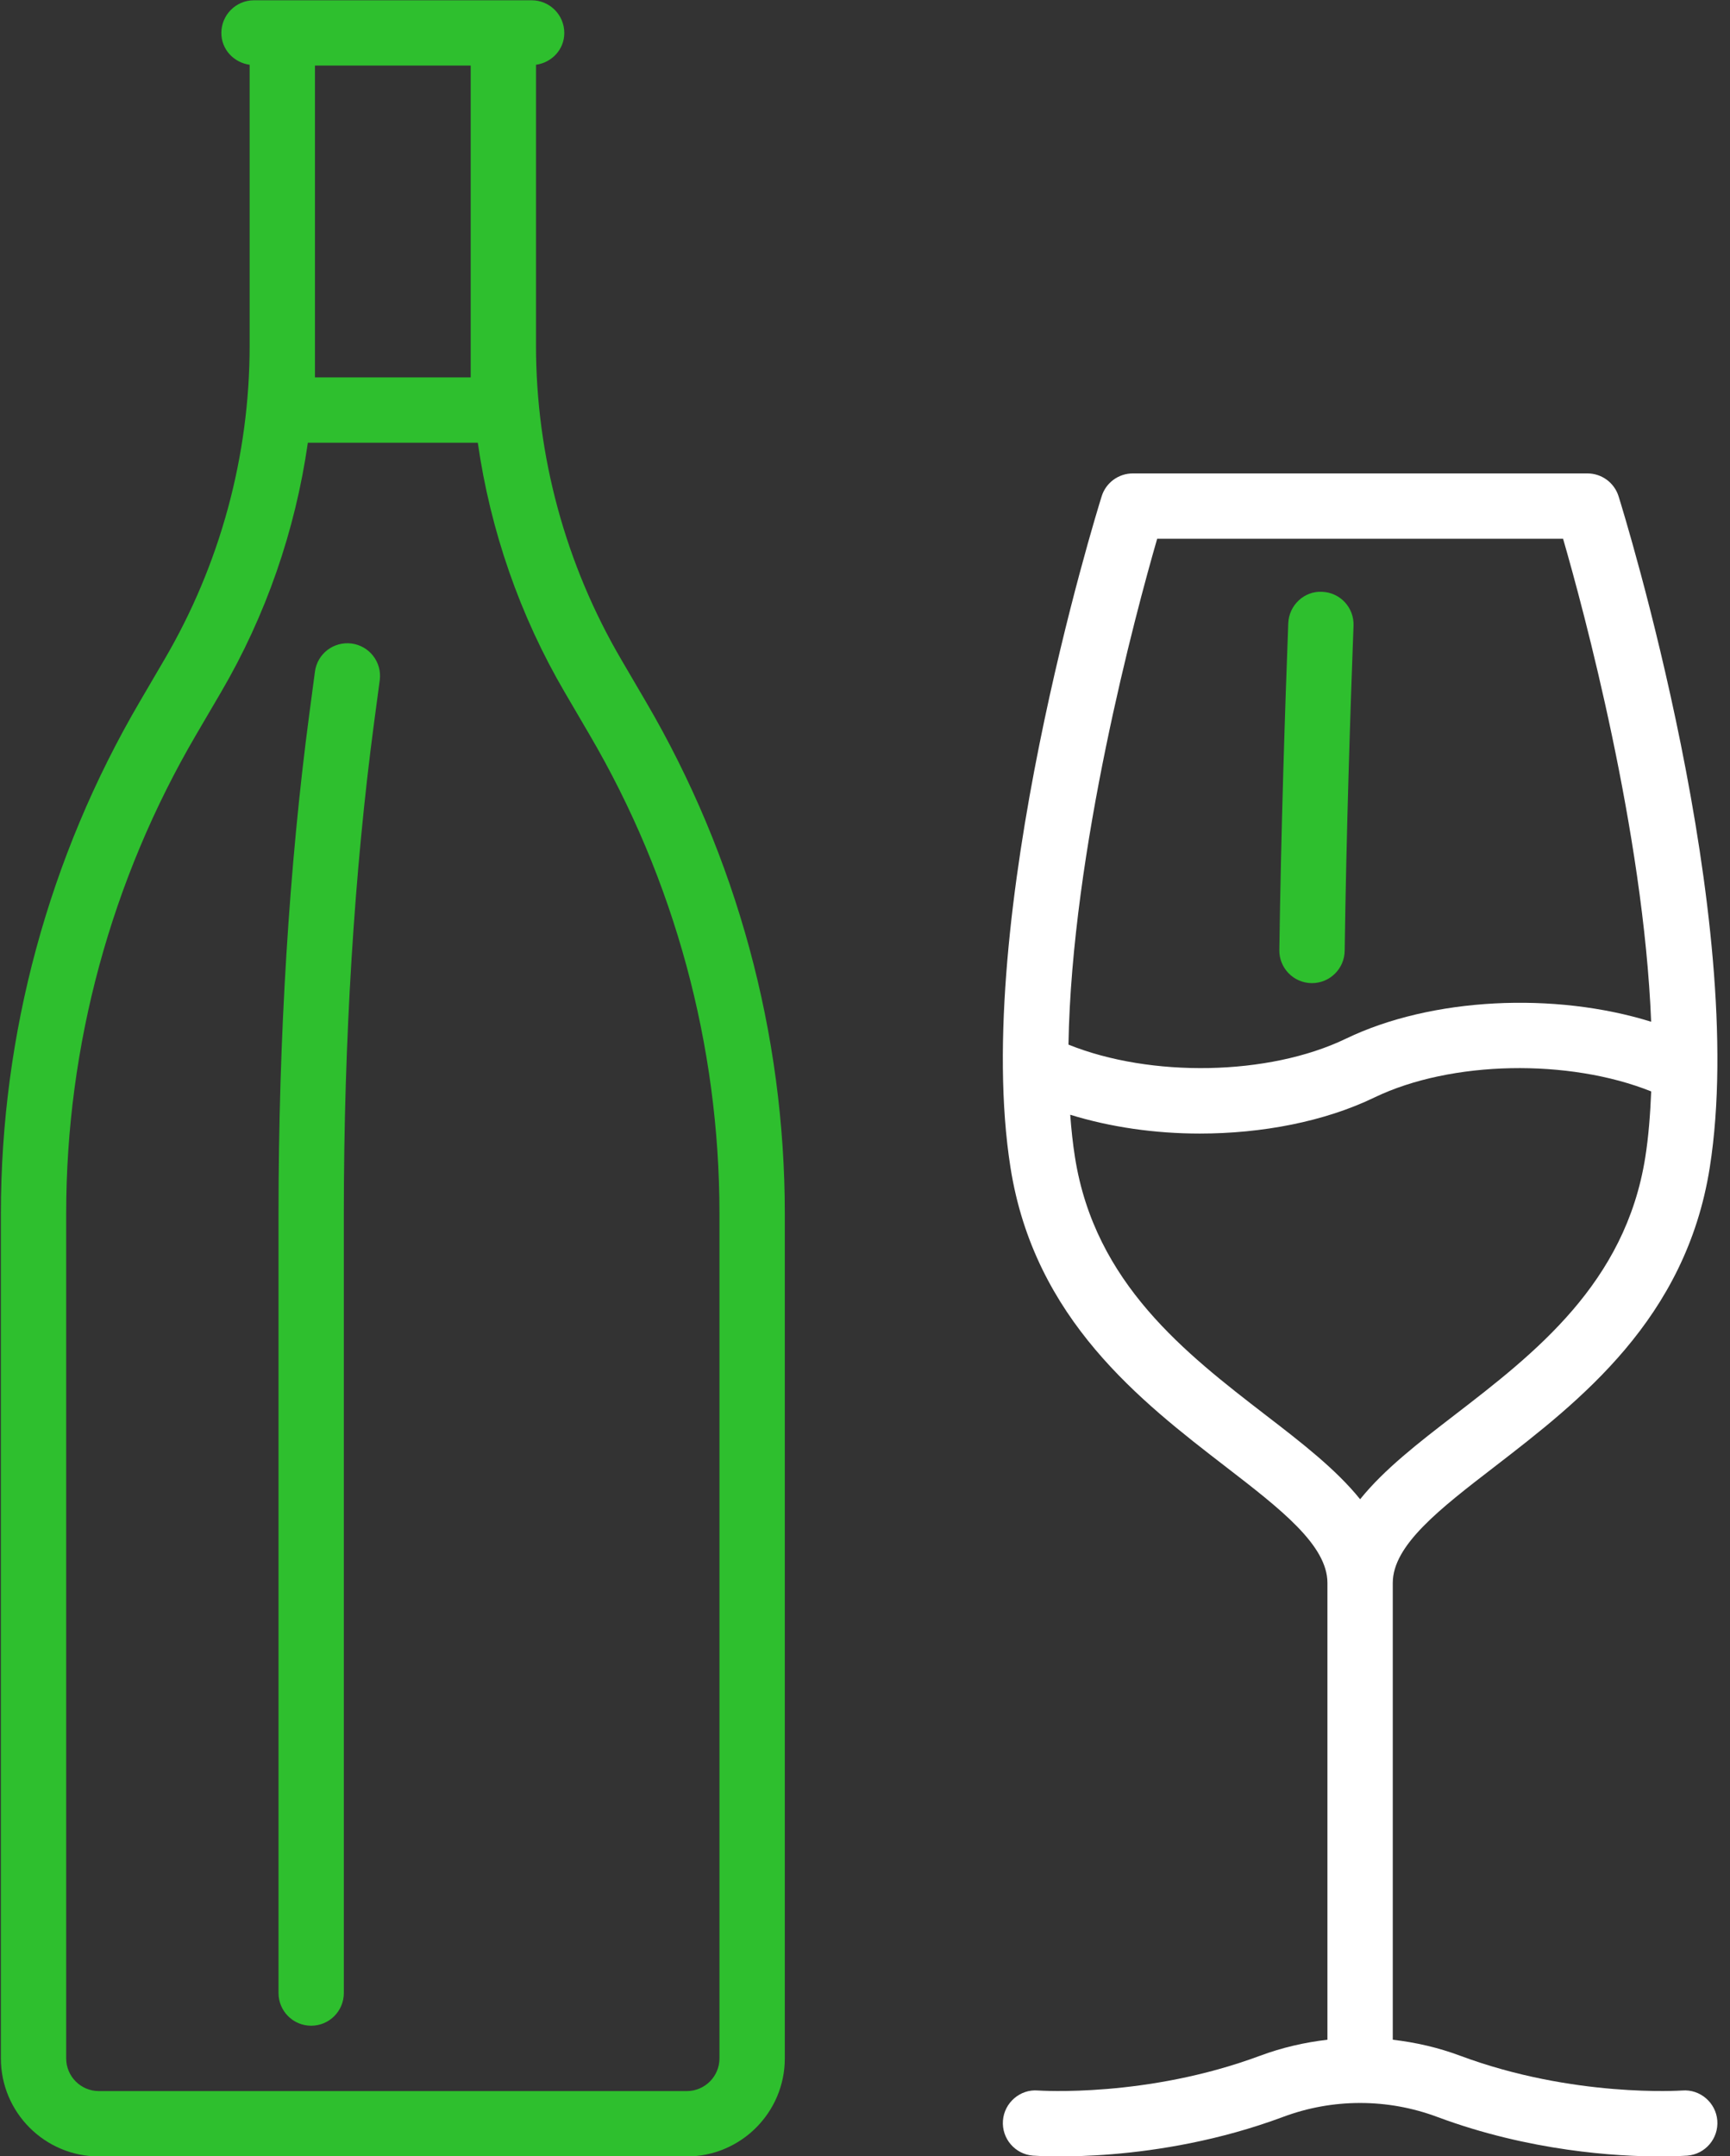
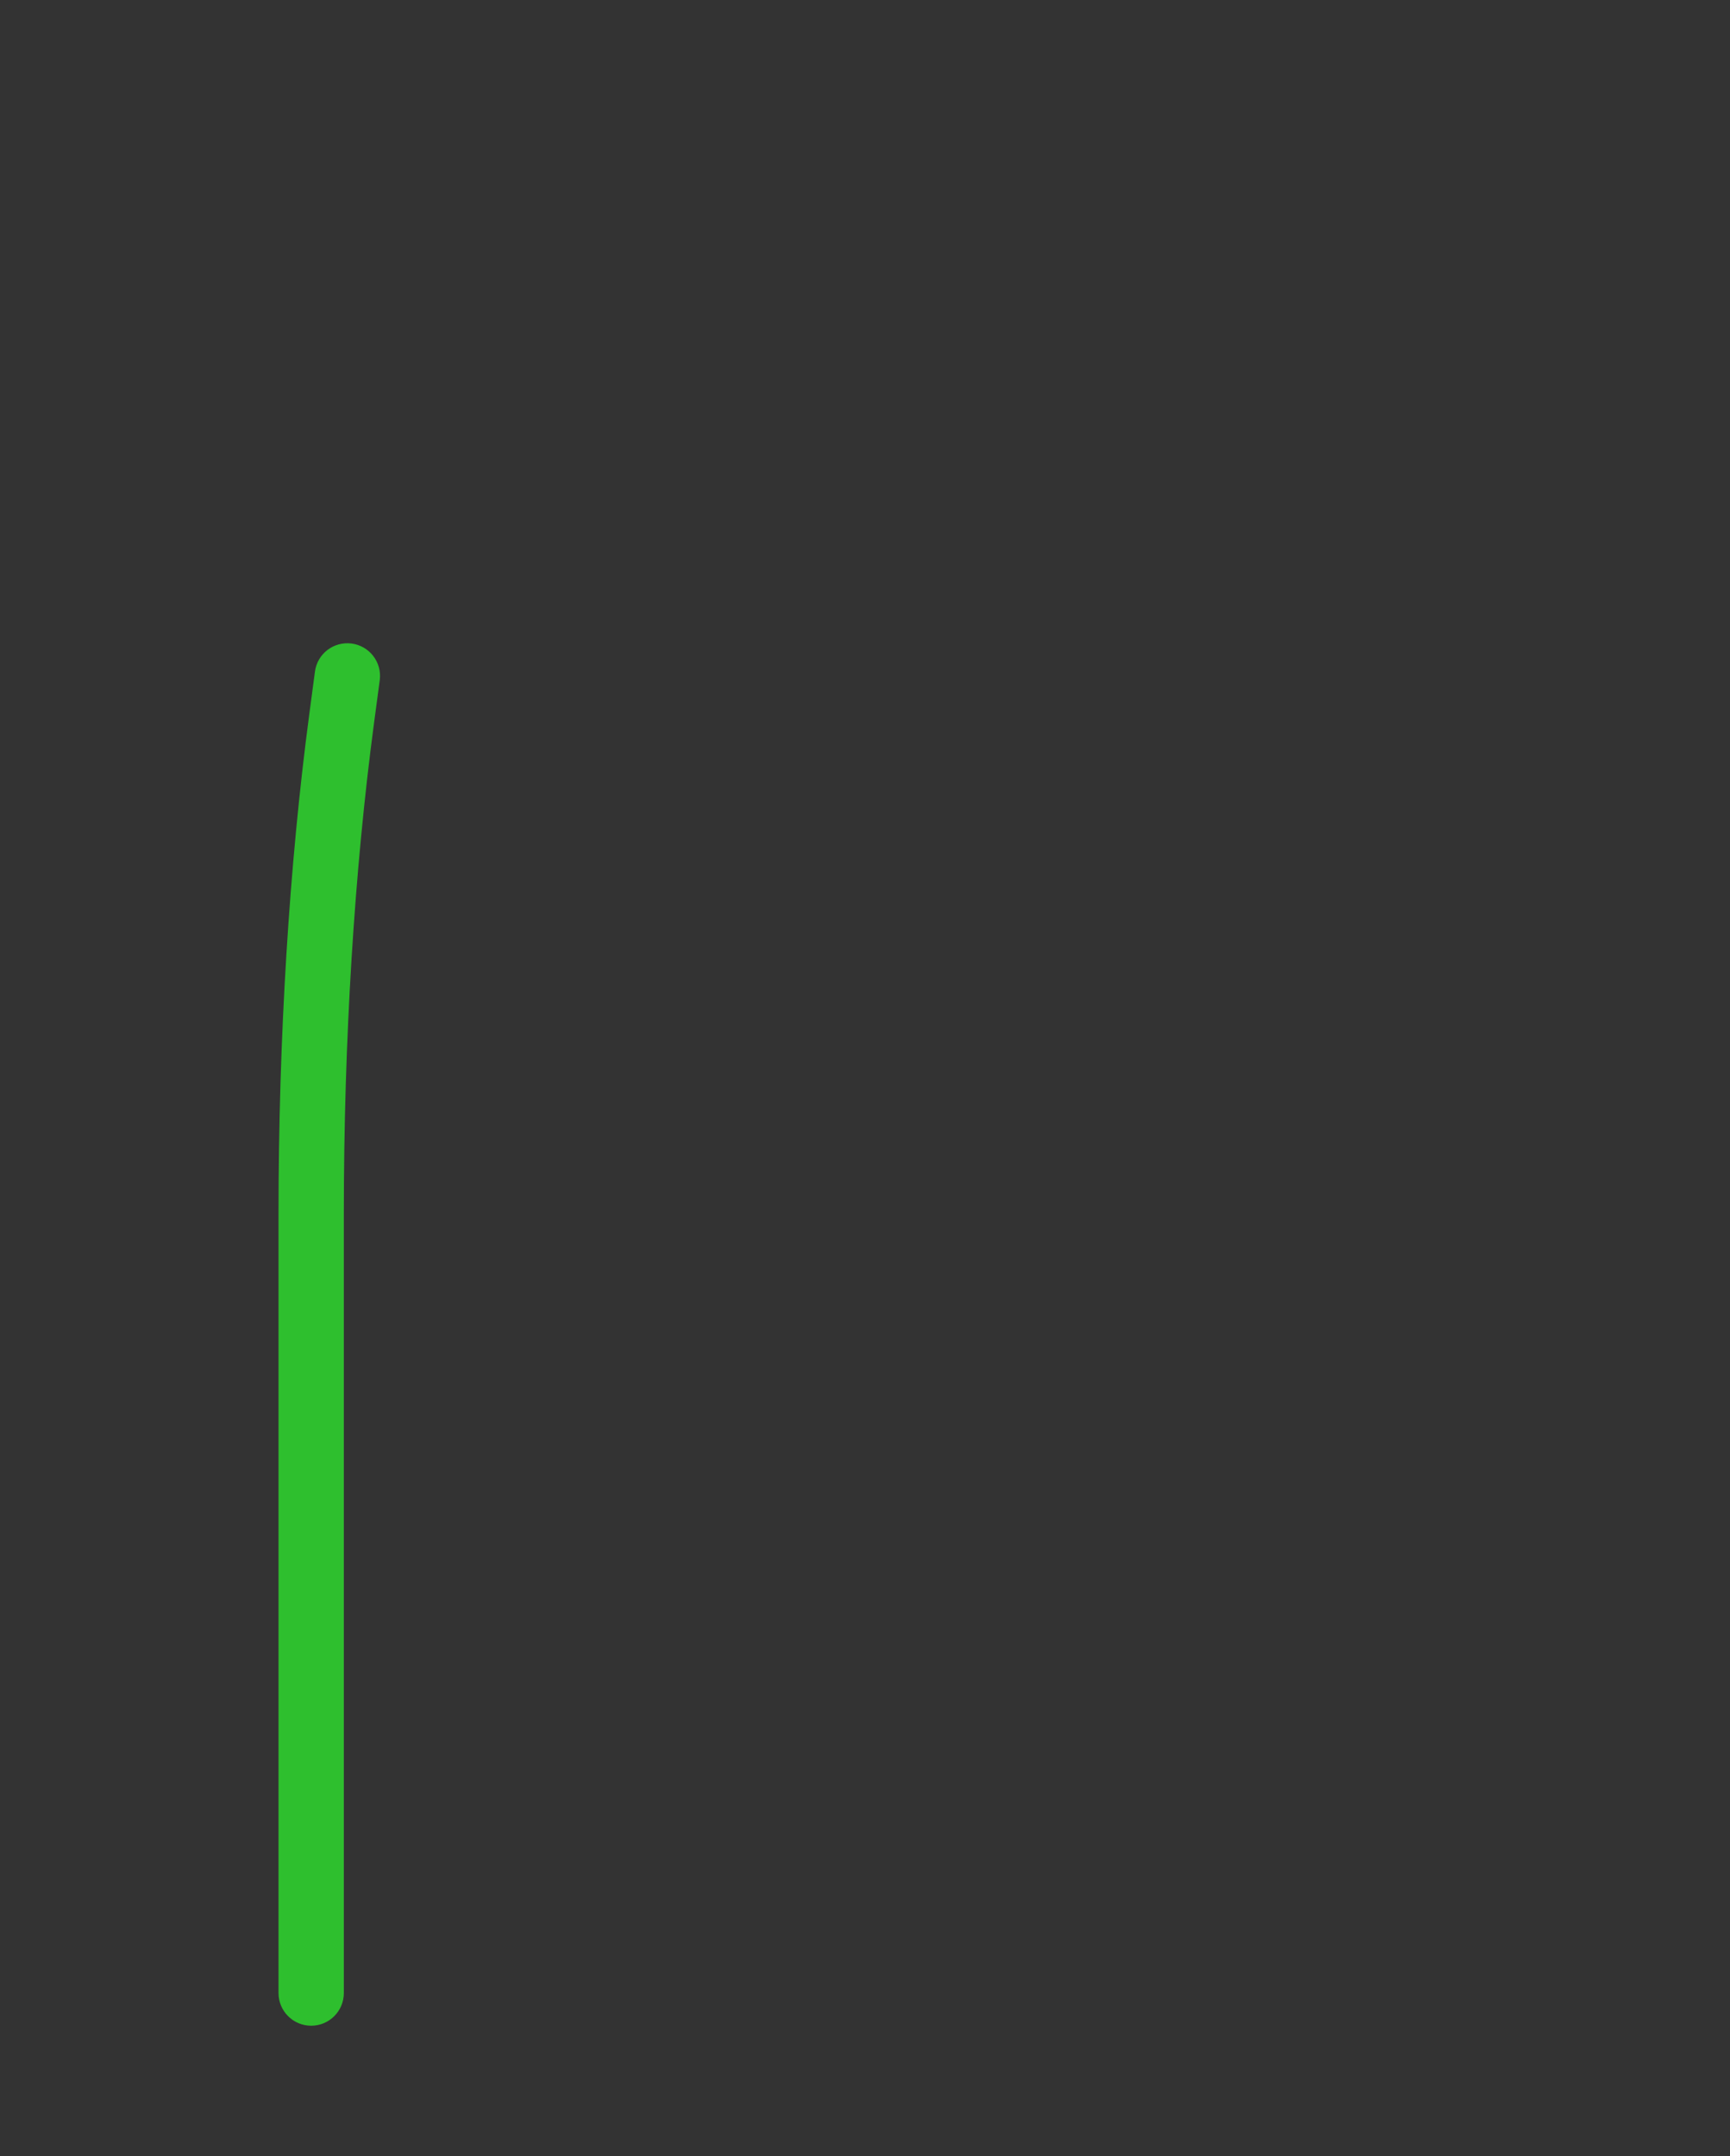
<svg xmlns="http://www.w3.org/2000/svg" width="100%" height="100%" viewBox="0 0 126 157" xml:space="preserve" style="fill-rule:evenodd;clip-rule:evenodd;stroke-linejoin:round;stroke-miterlimit:2;">
  <rect x="0" y="0" width="126" height="157" fill="#333333" stroke="none" />
  <g transform="matrix(1,0,0,1,-212.222,-1316.39)">
    <g transform="matrix(3.271,0,0,3.271,-1081.44,1004.87)">
-       <path d="M411.514,141.061C411.514,141.461 411.188,141.788 410.787,141.788L397.695,141.788C397.294,141.788 396.968,141.461 396.968,141.061L396.968,122.252C396.968,118.51 397.969,114.823 399.862,111.592L400.413,110.651C401.416,108.939 402.069,107.047 402.349,105.093L406.133,105.093C406.413,107.046 407.066,108.937 408.07,110.651L408.621,111.593C410.514,114.823 411.514,118.509 411.514,122.252L411.514,141.061ZM405.975,96.697L405.975,103.638L402.507,103.638L402.507,96.697L405.975,96.697ZM409.325,109.916C408.085,107.799 407.429,105.383 407.429,102.931L407.429,96.679C407.783,96.629 408.059,96.338 408.059,95.971C408.059,95.569 407.734,95.243 407.332,95.243L401.15,95.243C400.748,95.243 400.423,95.569 400.423,95.971C400.423,96.338 400.699,96.629 401.053,96.679L401.053,102.931C401.053,105.385 400.397,107.8 399.157,109.916L398.606,110.858C396.583,114.311 395.514,118.251 395.514,122.252L395.514,141.061C395.514,142.264 396.493,143.243 397.695,143.243L410.787,143.243C411.989,143.243 412.969,142.264 412.969,141.061L412.969,122.252C412.969,118.25 411.899,114.31 409.876,110.858L409.325,109.916Z" style="fill:rgb(46,191,46);fill-rule:nonzero;" />
-     </g>
+       </g>
    <g transform="matrix(3.271,0,0,3.271,-1081.44,1004.87)">
      <path d="M403.324,109.563C402.922,109.512 402.56,109.79 402.507,110.188L402.382,111.128C401.933,114.503 401.696,118.35 401.696,122.252L401.696,139.606C401.696,140.007 402.021,140.333 402.423,140.333C402.825,140.333 403.15,140.007 403.15,139.606L403.15,122.252C403.15,118.414 403.383,114.632 403.824,111.321L403.95,110.378C404.002,109.981 403.722,109.616 403.324,109.563Z" style="fill:rgb(46,191,46);fill-rule:nonzero;" />
    </g>
    <g transform="matrix(3.271,0,0,3.271,-1081.44,1004.87)">
-       <path d="M424.696,117.123L424.707,117.123C425.104,117.123 425.429,116.803 425.435,116.405C425.472,113.753 425.563,111.004 425.632,109.166C425.647,108.764 425.335,108.427 424.934,108.412C424.536,108.388 424.194,108.71 424.179,109.112C424.109,110.958 424.018,113.718 423.98,116.384C423.974,116.787 424.295,117.117 424.696,117.123Z" style="fill:rgb(46,191,46);fill-rule:nonzero;" />
-     </g>
+       </g>
    <g transform="matrix(3.271,0,0,3.271,-1081.44,1004.87)">
-       <path d="M423.677,126.74C421.895,125.366 419.873,123.807 419.43,121.001C419.382,120.699 419.348,120.379 419.324,120.053C420.217,120.329 421.21,120.472 422.208,120.472C423.597,120.472 424.987,120.205 426.094,119.67C427.812,118.841 430.435,118.803 432.26,119.534C432.239,120.045 432.201,120.541 432.128,121.001C431.685,123.807 429.664,125.366 427.88,126.74C427.085,127.352 426.314,127.947 425.779,128.613C425.243,127.947 424.473,127.352 423.677,126.74ZM421.26,107.231L430.298,107.231C430.755,108.81 432.091,113.762 432.259,117.983C430.117,117.315 427.373,117.438 425.462,118.36C423.741,119.19 421.111,119.228 419.285,118.492C419.356,114.168 420.785,108.875 421.26,107.231ZM432.952,141.775C432.929,141.776 430.531,141.942 428.006,141.001C427.519,140.819 427.015,140.704 426.506,140.645L426.506,130.475C426.506,129.635 427.554,128.827 428.768,127.892C430.667,126.427 433.031,124.605 433.564,121.229C434.44,115.681 431.653,106.667 431.534,106.286C431.439,105.983 431.158,105.776 430.84,105.776L420.718,105.776C420.399,105.776 420.118,105.983 420.024,106.286C419.905,106.667 417.117,115.681 417.994,121.229C418.526,124.605 420.891,126.427 422.789,127.891C424.003,128.827 425.051,129.635 425.051,130.475L425.051,140.645C424.542,140.704 424.039,140.82 423.552,141.001C421.027,141.942 418.63,141.776 418.606,141.775C418.211,141.741 417.857,142.044 417.826,142.444C417.796,142.844 418.094,143.194 418.494,143.225C418.604,143.232 421.223,143.421 424.061,142.364C424.613,142.157 425.195,142.053 425.776,142.053L425.779,142.054L425.782,142.053C426.363,142.053 426.945,142.157 427.498,142.364C429.557,143.131 431.5,143.243 432.453,143.243C432.814,143.243 433.033,143.227 433.064,143.225C433.464,143.194 433.762,142.844 433.732,142.444C433.701,142.044 433.347,141.743 432.952,141.775Z" style="fill:white;fill-rule:nonzero;" />
-     </g>
+       </g>
  </g>
</svg>